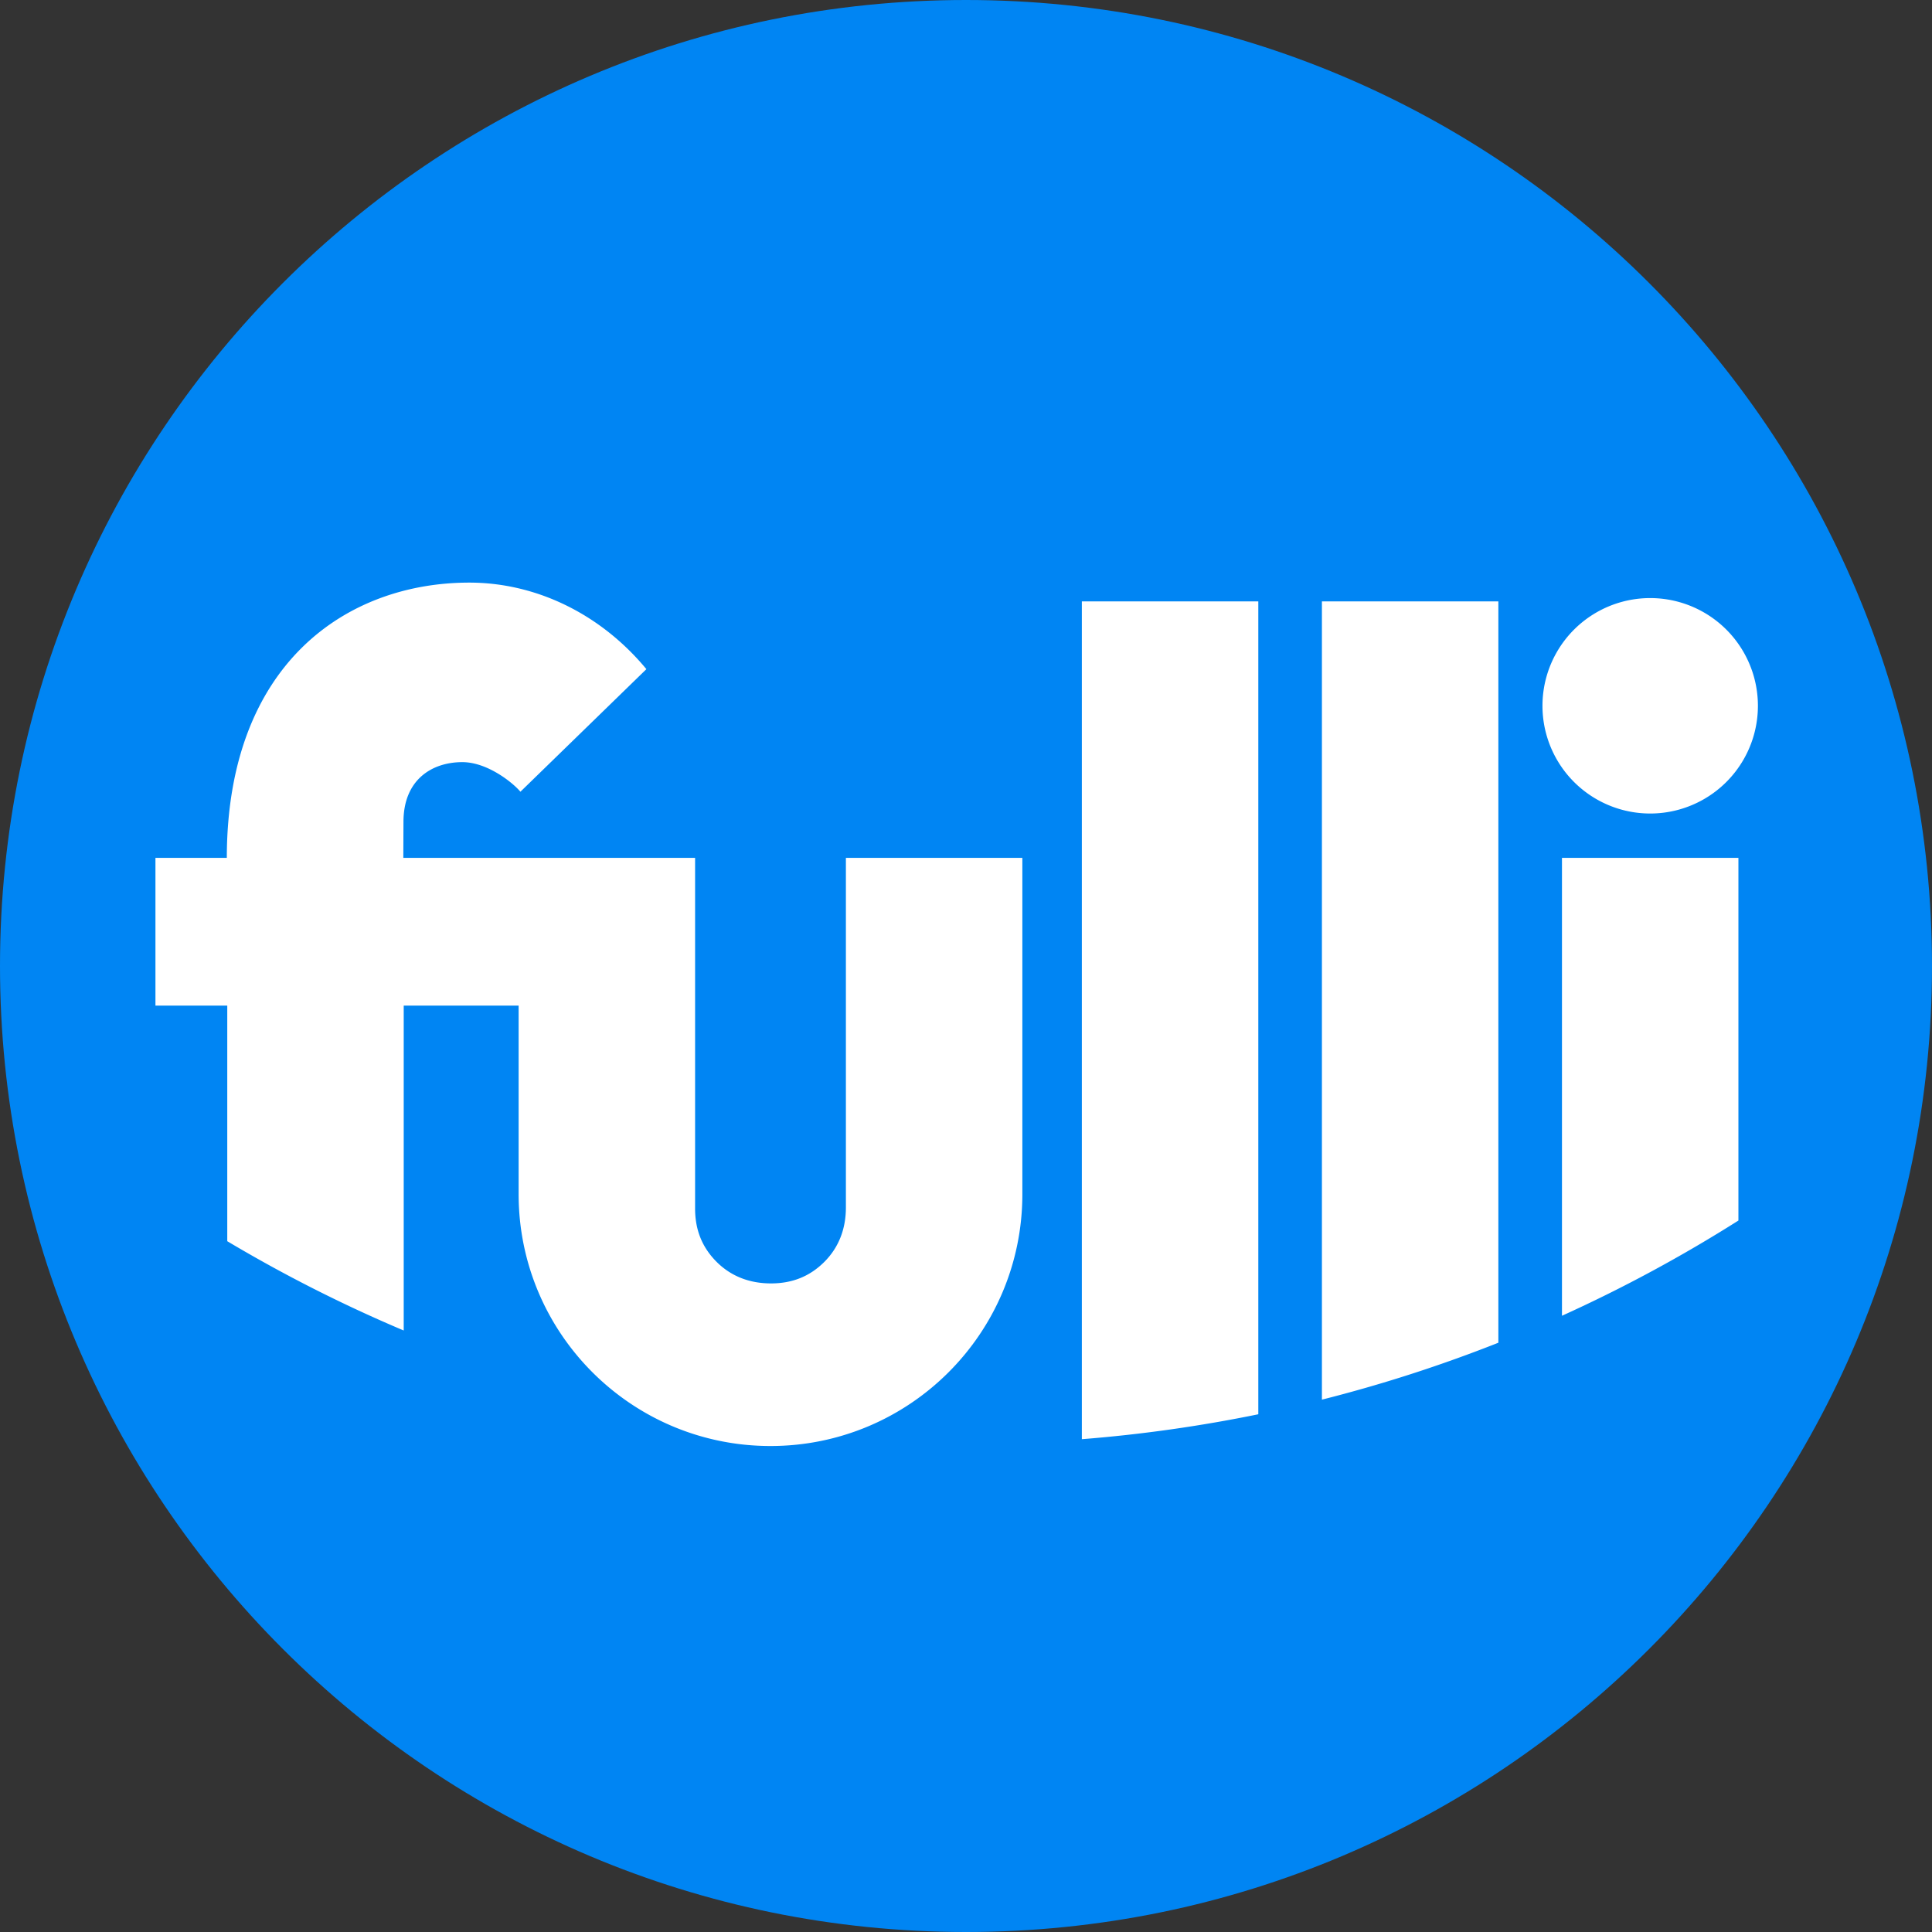
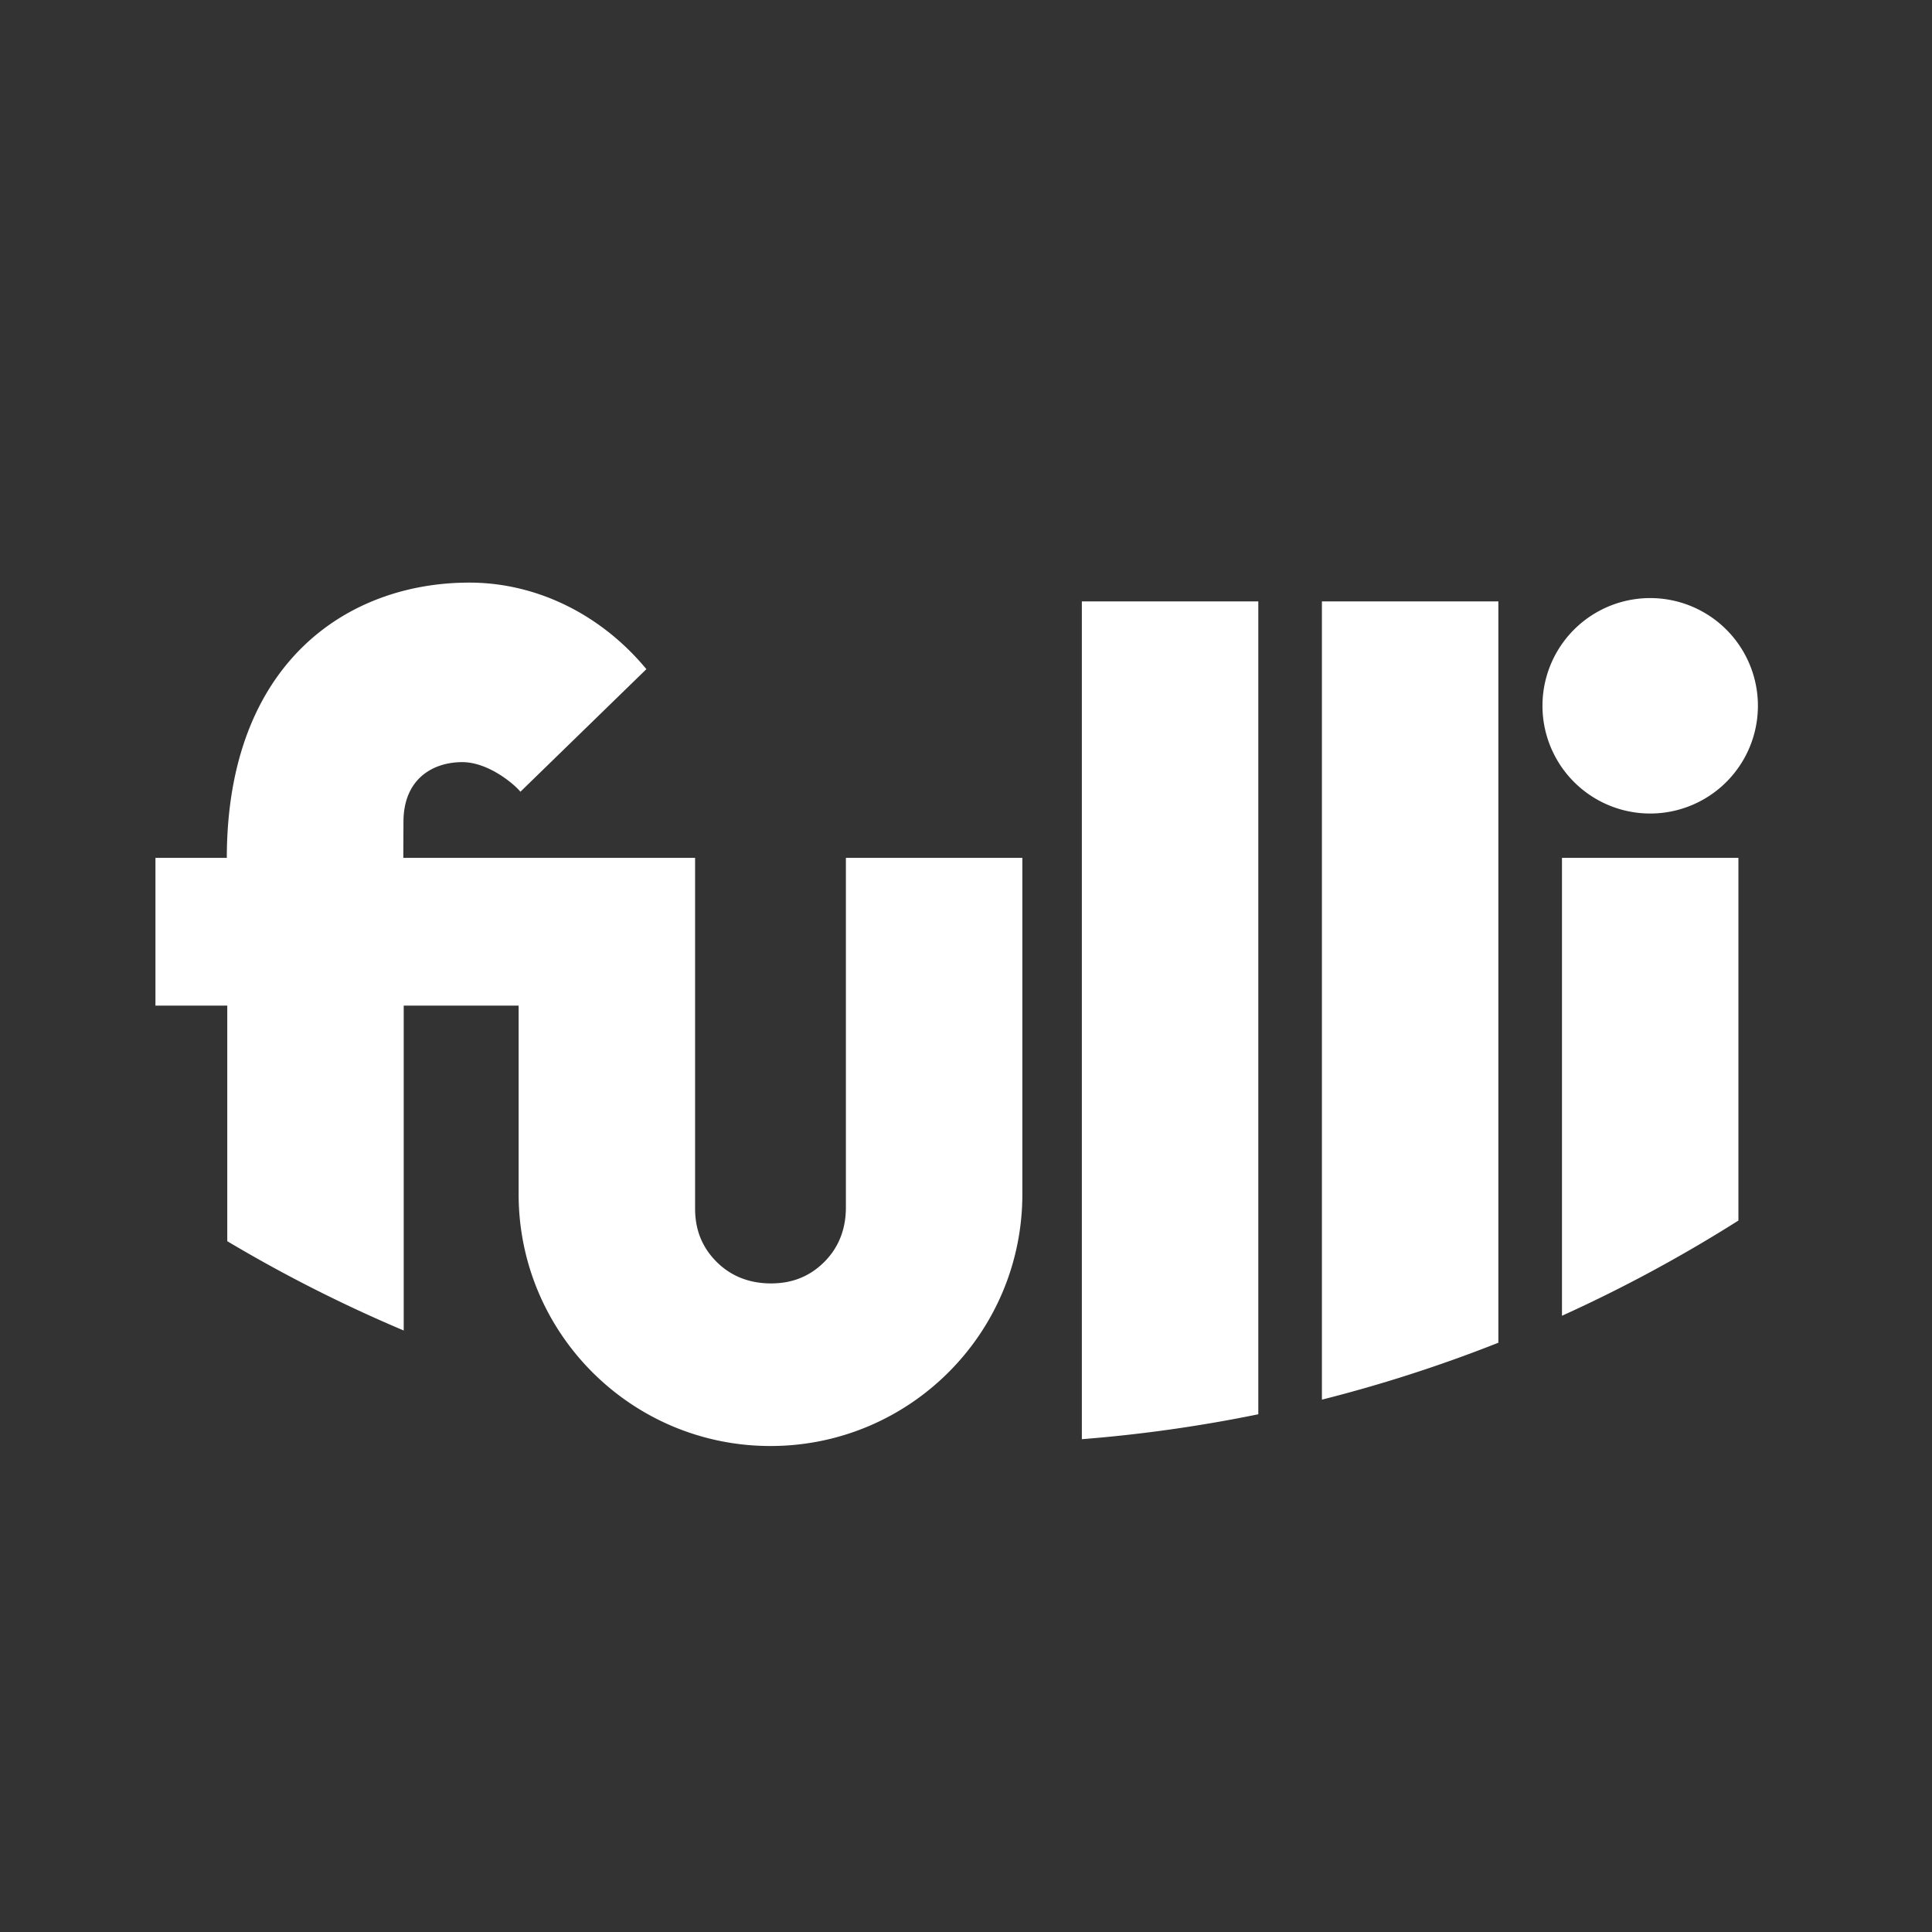
<svg xmlns="http://www.w3.org/2000/svg" height="131" viewBox="0 0 131 131" width="131">
  <rect x="0" y="0" width="131" height="131" fill="#333333" stroke="none" />
  <g fill="none" fill-rule="evenodd">
-     <path d="M0 65.5C0 29.325 29.325 0 65.5 0 101.674 0 131 29.325 131 65.5S101.674 131 65.5 131C29.325 131 0 101.675 0 65.5" fill="#0085F3" />
    <path d="M111.892 40.553a7.304 7.304 0 1 0 0 14.608 7.304 7.304 0 0 0 0-14.608zM35.166 68.185V80.97c0 9.432 7.646 17.077 17.077 17.077 9.432 0 17.078-7.645 17.078-17.076V58.168H57.356v23.706c0 1.46-.487 2.713-1.46 3.687-.975.974-2.157 1.461-3.617 1.461-1.461 0-2.713-.487-3.688-1.46-.974-.975-1.46-2.157-1.46-3.618V58.168H27.347l.01-2.438c0-2.887 1.957-4.053 3.99-4.053 1.731 0 3.468 1.435 3.94 2.007l8.542-8.312c-3.088-3.73-7.465-5.868-12.007-5.868-8.305 0-16.43 5.487-16.443 18.664H10.54v10.017h4.87V84.16a97.62 97.62 0 0 0 11.964 6.055v-22.03h7.791zm70.744-10.017v31.048a97.864 97.864 0 0 0 11.964-6.457V58.168H105.91zM89.633 40.777v54.127a97.322 97.322 0 0 0 11.964-3.86V40.776H89.633zm-4.313 0v55.118a98.013 98.013 0 0 1-11.965 1.69V40.777H85.32z" fill="#FFF" />
  </g>
</svg>